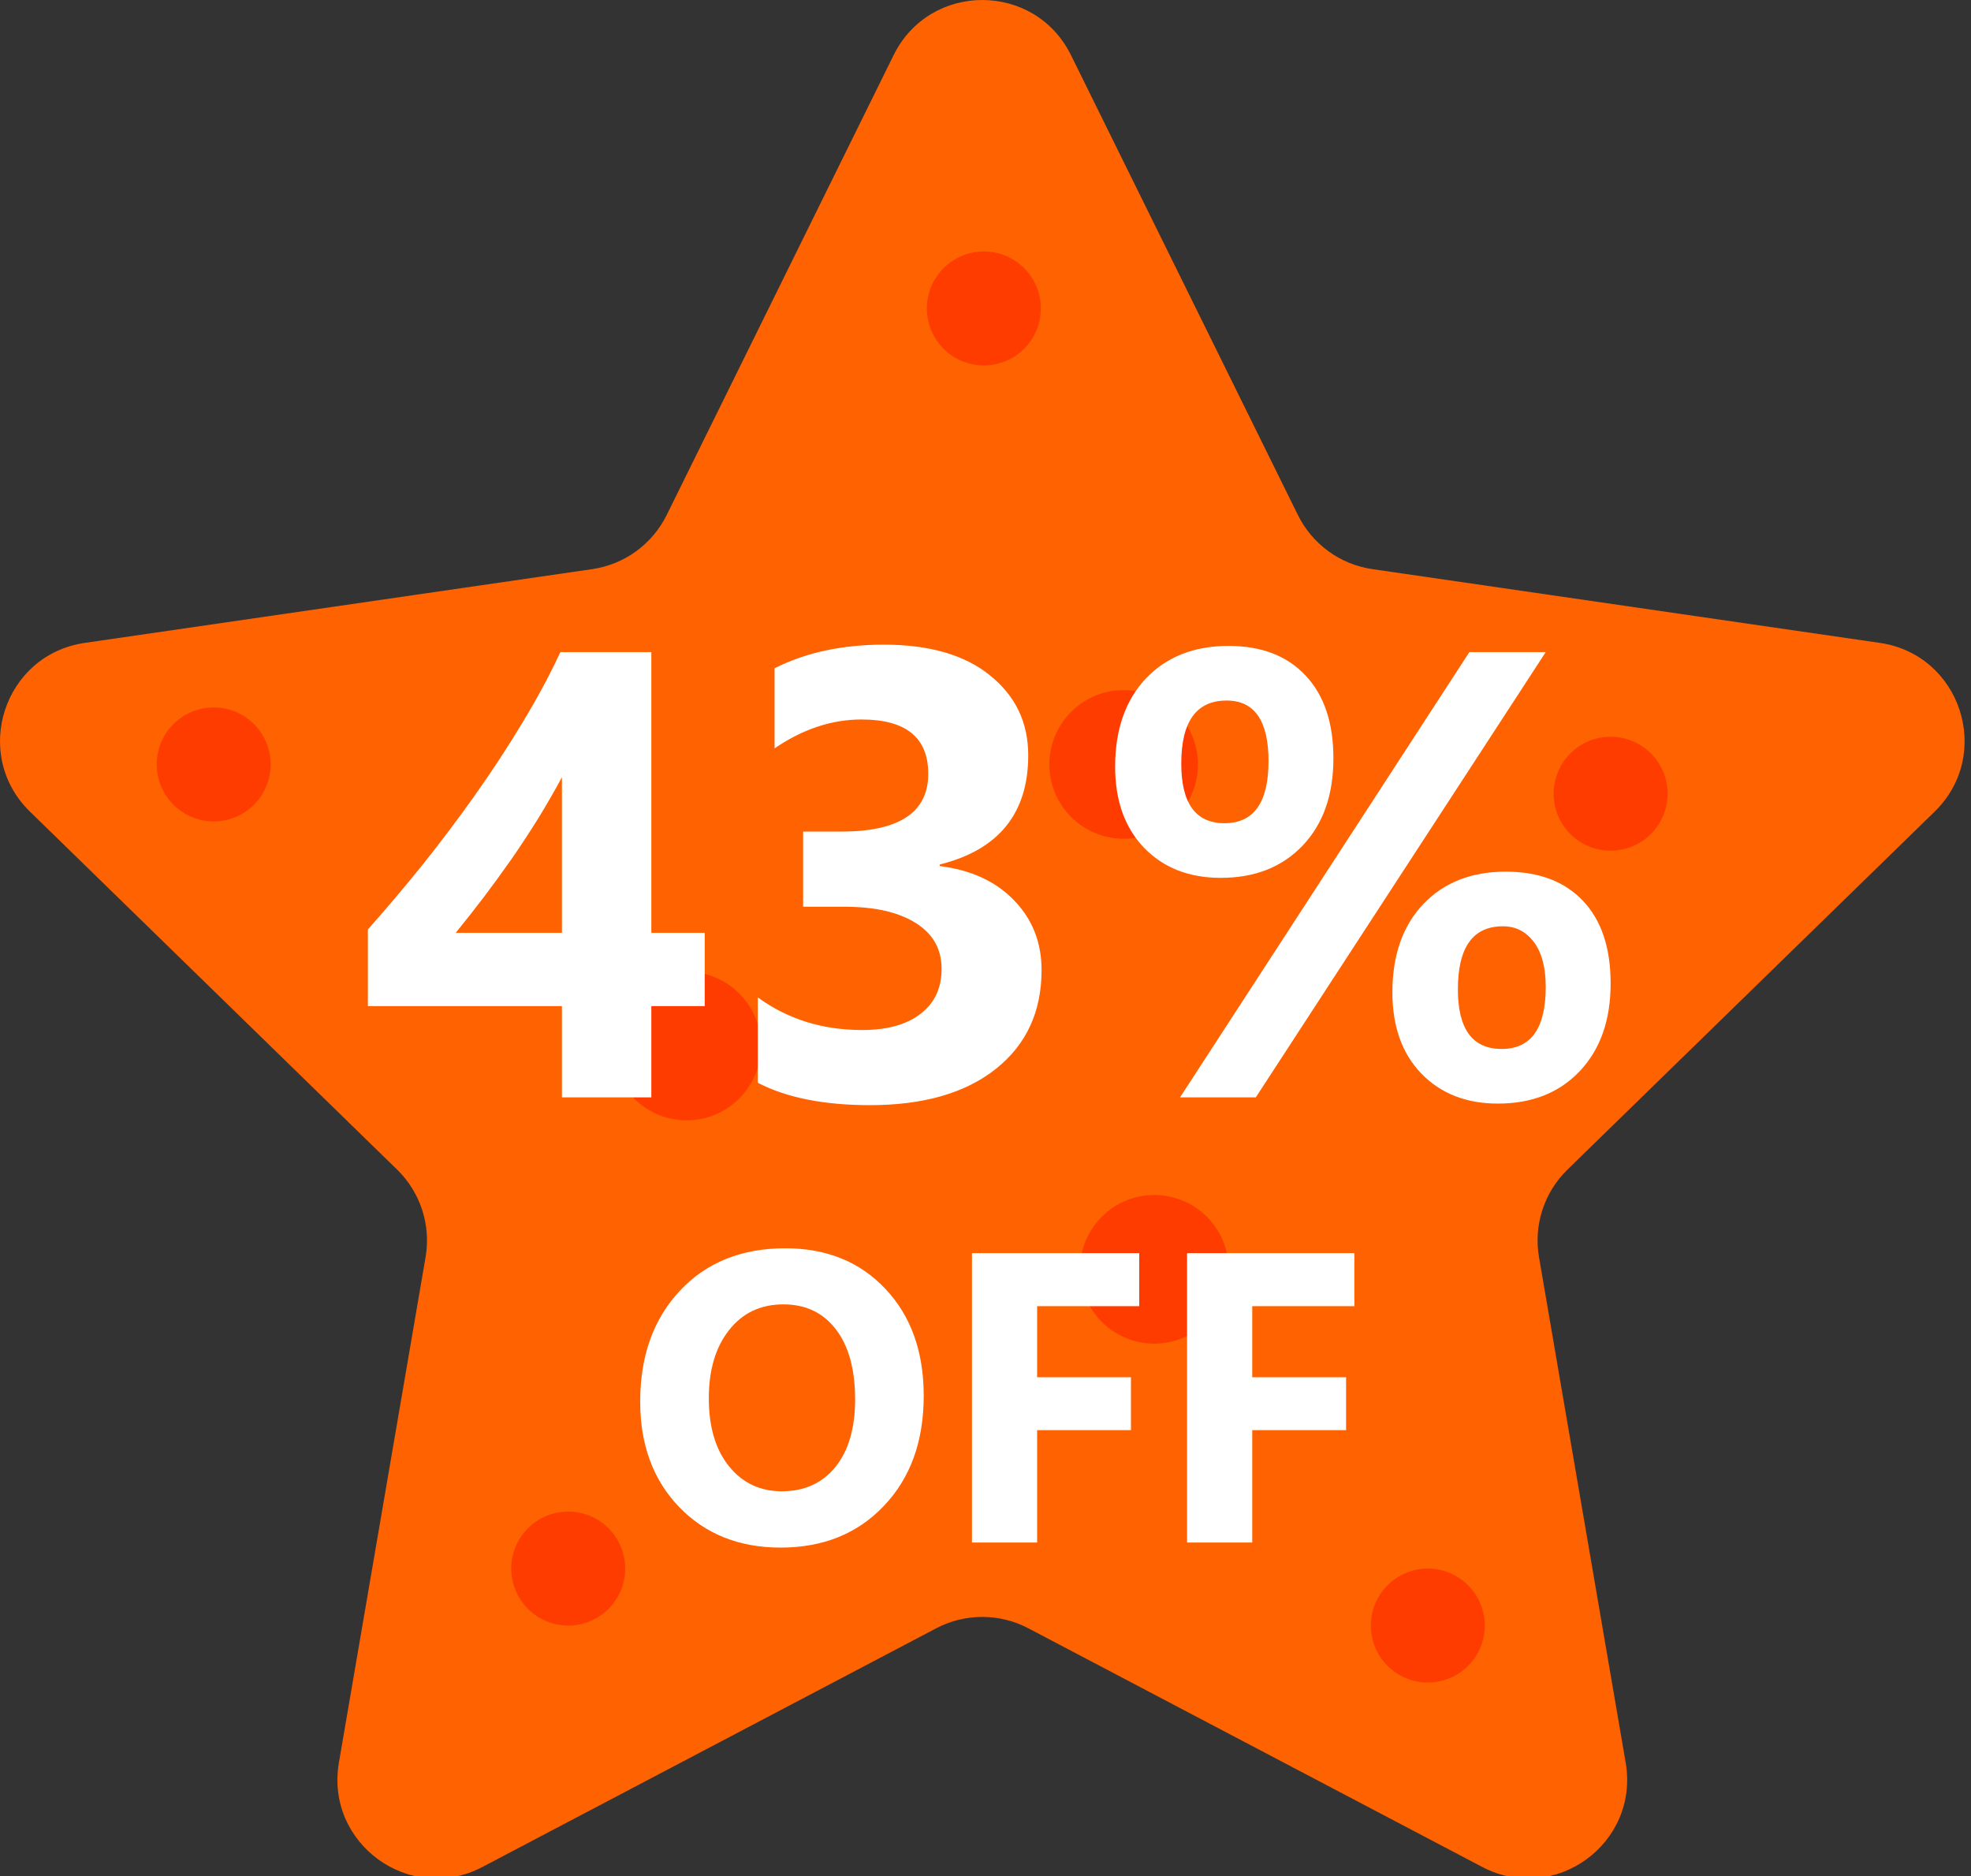
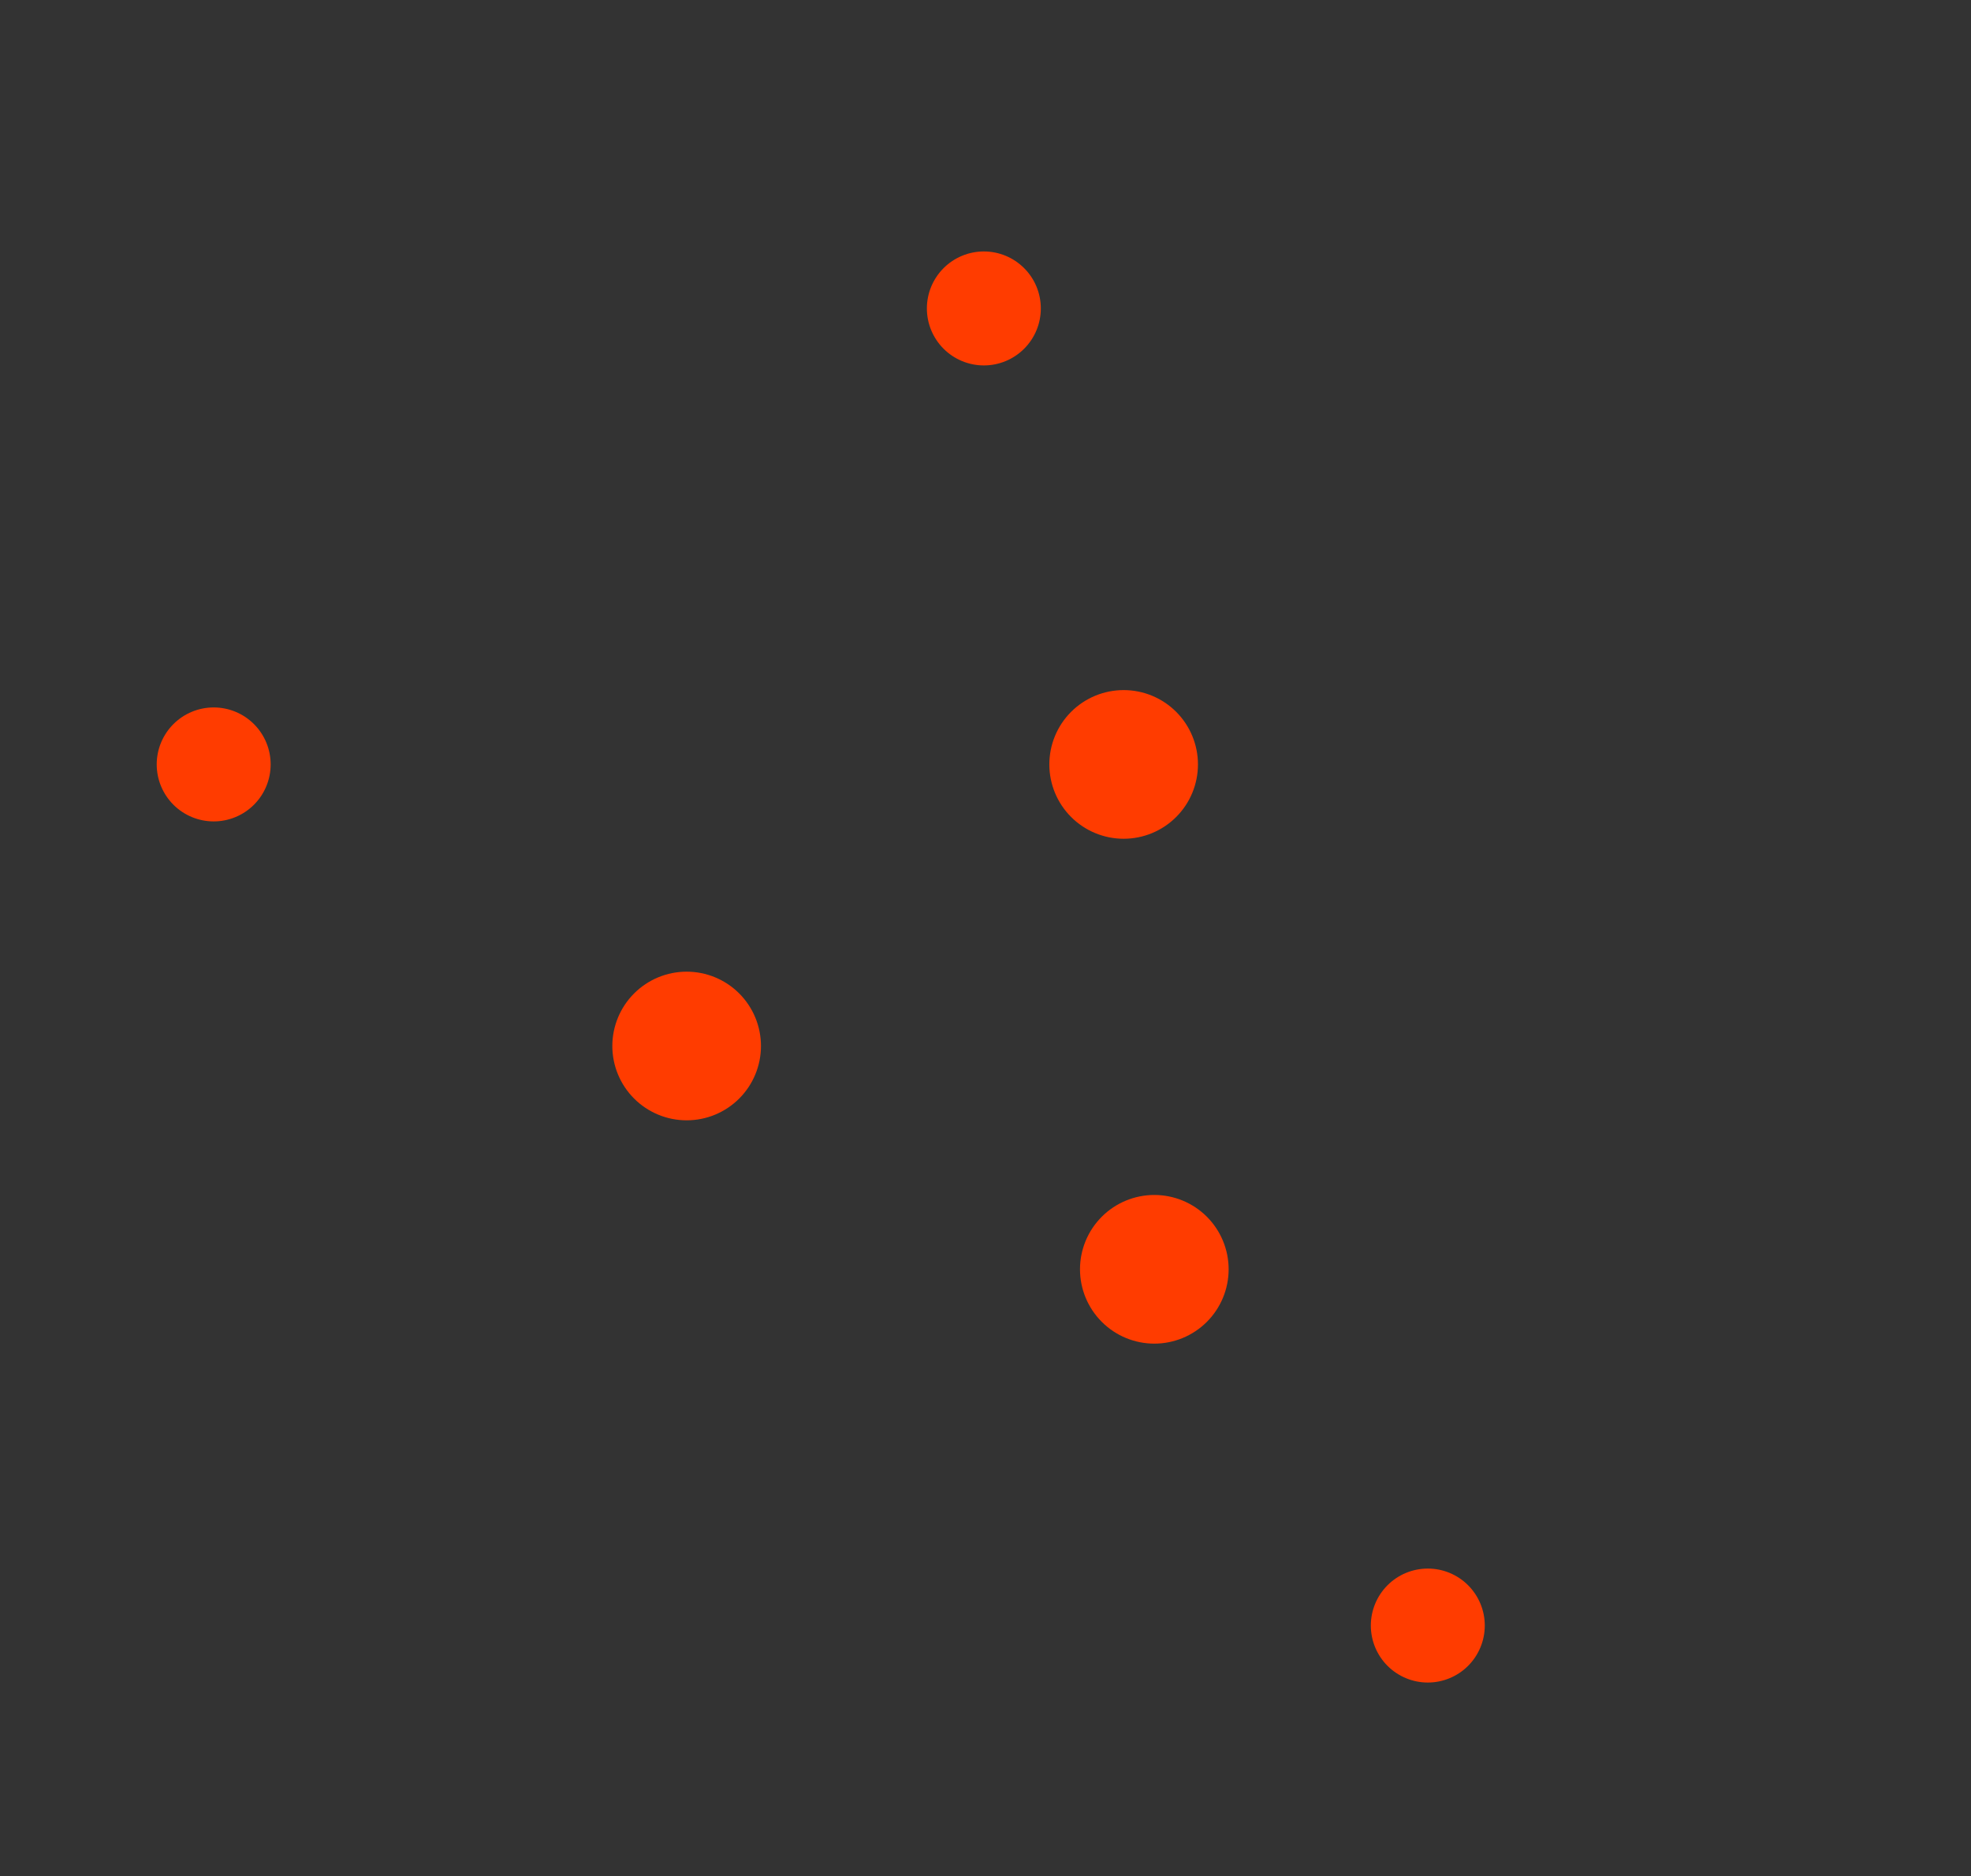
<svg xmlns="http://www.w3.org/2000/svg" width="124" height="118" viewBox="0 0 124 118" fill="none">
  <rect x="0" y="0" width="124" height="118" fill="#333333" stroke="none" />
  <g clip-path="url(#clip0_2246_7668)">
-     <path d="M67.378 3.469L81.654 32.394C82.101 33.299 82.761 34.082 83.577 34.675C84.394 35.268 85.342 35.654 86.341 35.798L118.262 40.437C123.366 41.178 125.405 47.451 121.711 51.052L98.612 73.567C97.89 74.271 97.349 75.14 97.037 76.1C96.725 77.059 96.651 78.08 96.822 79.075L102.275 110.867C103.146 115.952 97.81 119.828 93.244 117.427L64.693 102.417C63.8 101.948 62.806 101.703 61.797 101.703C60.788 101.703 59.794 101.948 58.901 102.417L30.352 117.429C25.785 119.83 20.45 115.952 21.321 110.869L26.774 79.076C26.945 78.082 26.871 77.061 26.559 76.101C26.247 75.142 25.706 74.272 24.984 73.568L1.886 51.052C-1.807 47.451 0.23 41.178 5.336 40.437L37.256 35.798C38.255 35.653 39.203 35.268 40.02 34.675C40.836 34.082 41.496 33.299 41.943 32.394L56.219 3.469C58.5 -1.156 65.096 -1.156 67.378 3.469Z" fill="#FF6200" />
    <path d="M38.523 65.792C38.523 67.032 39.016 68.221 39.893 69.098C40.77 69.975 41.959 70.467 43.199 70.467C44.439 70.467 45.628 69.975 46.505 69.098C47.382 68.221 47.874 67.032 47.874 65.792C47.874 64.552 47.382 63.363 46.505 62.486C45.628 61.609 44.439 61.117 43.199 61.117C41.959 61.117 40.77 61.609 39.893 62.486C39.016 63.363 38.523 64.552 38.523 65.792Z" fill="#FF3C00" />
    <path d="M67.945 79.838C67.945 81.077 68.438 82.267 69.315 83.143C70.192 84.02 71.381 84.513 72.621 84.513C73.861 84.513 75.05 84.02 75.927 83.143C76.803 82.267 77.296 81.077 77.296 79.838C77.296 78.597 76.803 77.408 75.927 76.531C75.05 75.655 73.861 75.162 72.621 75.162C71.381 75.162 70.192 75.655 69.315 76.531C68.438 77.408 67.945 78.597 67.945 79.838Z" fill="#FF3C00" />
-     <path d="M97.742 49.923C97.742 50.394 97.835 50.86 98.015 51.295C98.195 51.73 98.459 52.125 98.792 52.458C99.125 52.791 99.52 53.055 99.955 53.235C100.39 53.415 100.856 53.508 101.327 53.508C101.797 53.508 102.263 53.415 102.698 53.235C103.133 53.055 103.528 52.791 103.861 52.458C104.194 52.125 104.458 51.73 104.638 51.295C104.818 50.86 104.911 50.394 104.911 49.923C104.911 49.453 104.818 48.986 104.638 48.552C104.458 48.117 104.194 47.722 103.861 47.389C103.528 47.056 103.133 46.792 102.698 46.612C102.263 46.432 101.797 46.339 101.327 46.339C100.856 46.339 100.39 46.432 99.955 46.612C99.52 46.792 99.125 47.056 98.792 47.389C98.459 47.722 98.195 48.117 98.015 48.552C97.835 48.986 97.742 49.453 97.742 49.923Z" fill="#FF3C00" />
    <path d="M86.242 102.245C86.242 103.196 86.62 104.107 87.292 104.78C87.964 105.452 88.876 105.83 89.827 105.83C90.777 105.83 91.689 105.452 92.361 104.78C93.033 104.107 93.411 103.196 93.411 102.245C93.411 101.294 93.033 100.383 92.361 99.71C91.689 99.038 90.777 98.661 89.827 98.661C88.876 98.661 87.964 99.038 87.292 99.71C86.62 100.383 86.242 101.294 86.242 102.245Z" fill="#FF3C00" />
-     <path d="M32.164 98.661C32.164 99.612 32.542 100.523 33.214 101.196C33.886 101.868 34.798 102.246 35.748 102.246C36.699 102.246 37.611 101.868 38.283 101.196C38.955 100.523 39.333 99.612 39.333 98.661C39.333 97.71 38.955 96.799 38.283 96.126C37.611 95.454 36.699 95.077 35.748 95.077C34.798 95.077 33.886 95.454 33.214 96.126C32.542 96.799 32.164 97.71 32.164 98.661Z" fill="#FF3C00" />
    <path d="M58.312 19.401C58.312 20.352 58.69 21.263 59.362 21.935C60.035 22.608 60.946 22.985 61.897 22.985C62.848 22.985 63.759 22.608 64.431 21.935C65.104 21.263 65.481 20.352 65.481 19.401C65.481 18.45 65.104 17.538 64.431 16.866C63.759 16.194 62.848 15.816 61.897 15.816C60.946 15.816 60.035 16.194 59.362 16.866C58.69 17.538 58.312 18.45 58.312 19.401Z" fill="#FF3C00" />
    <path d="M9.859 48.081C9.859 49.032 10.237 49.943 10.909 50.616C11.581 51.288 12.493 51.666 13.444 51.666C14.395 51.666 15.306 51.288 15.978 50.616C16.651 49.943 17.028 49.032 17.028 48.081C17.028 47.13 16.651 46.219 15.978 45.546C15.306 44.874 14.395 44.497 13.444 44.497C12.493 44.497 11.581 44.874 10.909 45.546C10.237 46.219 9.859 47.13 9.859 48.081Z" fill="#FF3C00" />
    <path d="M66.016 48.081C66.016 49.321 66.508 50.51 67.385 51.387C68.262 52.264 69.451 52.757 70.691 52.757C71.931 52.757 73.12 52.264 73.997 51.387C74.874 50.51 75.366 49.321 75.366 48.081C75.366 46.841 74.874 45.652 73.997 44.775C73.12 43.898 71.931 43.406 70.691 43.406C69.451 43.406 68.262 43.898 67.385 44.775C66.508 45.652 66.016 46.841 66.016 48.081Z" fill="#FF3C00" />
-     <path d="M40.977 41.017V58.673H44.336V63.283H40.977V69.025H35.352V63.283H23.145V58.459C24.225 57.248 25.345 55.926 26.504 54.494C27.663 53.048 28.783 51.564 29.863 50.041C30.944 48.517 31.947 46.987 32.871 45.451C33.809 43.901 34.603 42.423 35.254 41.017H40.977ZM28.672 58.673H35.352V48.888C34.896 49.734 34.401 50.594 33.867 51.466C33.333 52.326 32.773 53.178 32.188 54.025C31.602 54.858 31.009 55.672 30.41 56.466C29.811 57.248 29.232 57.983 28.672 58.673ZM47.676 68.107V62.736C49.551 64.103 51.738 64.787 54.238 64.787C55.814 64.787 57.038 64.448 57.91 63.771C58.796 63.094 59.238 62.15 59.238 60.939C59.238 59.689 58.691 58.725 57.598 58.048C56.517 57.371 55.026 57.033 53.125 57.033H50.527V52.306H52.93C56.575 52.306 58.398 51.095 58.398 48.673C58.398 46.395 56.999 45.255 54.199 45.255C52.324 45.255 50.501 45.861 48.73 47.072V42.033C50.697 41.043 52.988 40.548 55.605 40.548C58.47 40.548 60.697 41.193 62.285 42.482C63.887 43.771 64.688 45.444 64.688 47.502C64.688 51.16 62.832 53.452 59.121 54.377V54.474C61.1 54.721 62.663 55.444 63.809 56.642C64.954 57.827 65.527 59.285 65.527 61.017C65.527 63.634 64.57 65.705 62.656 67.228C60.742 68.751 58.099 69.513 54.727 69.513C51.836 69.513 49.486 69.044 47.676 68.107ZM76.797 55.216C74.805 55.216 73.197 54.585 71.973 53.322C70.762 52.059 70.156 50.359 70.156 48.224C70.156 45.893 70.801 44.044 72.09 42.677C73.392 41.31 75.124 40.627 77.285 40.627C79.356 40.627 80.97 41.245 82.129 42.482C83.301 43.719 83.887 45.457 83.887 47.697C83.887 50.002 83.242 51.831 81.953 53.185C80.664 54.539 78.945 55.216 76.797 55.216ZM77.168 44.064C75.267 44.064 74.316 45.386 74.316 48.029C74.316 50.529 75.221 51.779 77.031 51.779C78.88 51.779 79.805 50.477 79.805 47.873C79.805 45.334 78.926 44.064 77.168 44.064ZM97.246 41.017L79.004 69.025H74.238L92.441 41.017H97.246ZM94.238 69.415C92.246 69.415 90.638 68.784 89.414 67.521C88.203 66.258 87.598 64.559 87.598 62.423C87.598 60.093 88.242 58.244 89.531 56.877C90.833 55.509 92.565 54.826 94.727 54.826C96.81 54.826 98.431 55.438 99.59 56.662C100.749 57.886 101.328 59.617 101.328 61.857C101.328 64.162 100.684 65.998 99.394 67.365C98.106 68.732 96.387 69.415 94.238 69.415ZM94.551 58.263C92.663 58.263 91.719 59.585 91.719 62.228C91.719 64.728 92.637 65.978 94.473 65.978C96.322 65.978 97.246 64.676 97.246 62.072C97.246 60.861 96.999 59.923 96.504 59.259C96.009 58.595 95.358 58.263 94.551 58.263ZM49.112 97.342C46.505 97.342 44.381 96.496 42.739 94.803C41.097 93.102 40.276 90.889 40.276 88.164C40.276 85.286 41.11 82.959 42.777 81.181C44.445 79.404 46.654 78.515 49.404 78.515C52.003 78.515 54.102 79.366 55.701 81.067C57.309 82.768 58.113 85.011 58.113 87.795C58.113 90.656 57.28 92.962 55.612 94.714C53.953 96.466 51.787 97.342 49.112 97.342ZM49.29 82.044C47.851 82.044 46.709 82.586 45.862 83.669C45.016 84.744 44.593 86.17 44.593 87.948C44.593 89.751 45.016 91.177 45.862 92.226C46.709 93.276 47.817 93.8 49.188 93.8C50.602 93.8 51.723 93.293 52.553 92.277C53.382 91.253 53.797 89.835 53.797 88.024C53.797 86.137 53.395 84.668 52.591 83.619C51.787 82.569 50.687 82.044 49.29 82.044ZM71.672 82.159H65.248V86.627H71.151V89.954H65.248V97.025H61.148V78.82H71.672V82.159ZM85.205 82.159H78.781V86.627H84.685V89.954H78.781V97.025H74.681V78.82H85.205V82.159Z" fill="white" />
  </g>
  <defs>
    <clipPath id="clip0_2246_7668">
      <rect width="124" height="118" fill="white" />
    </clipPath>
  </defs>
</svg>